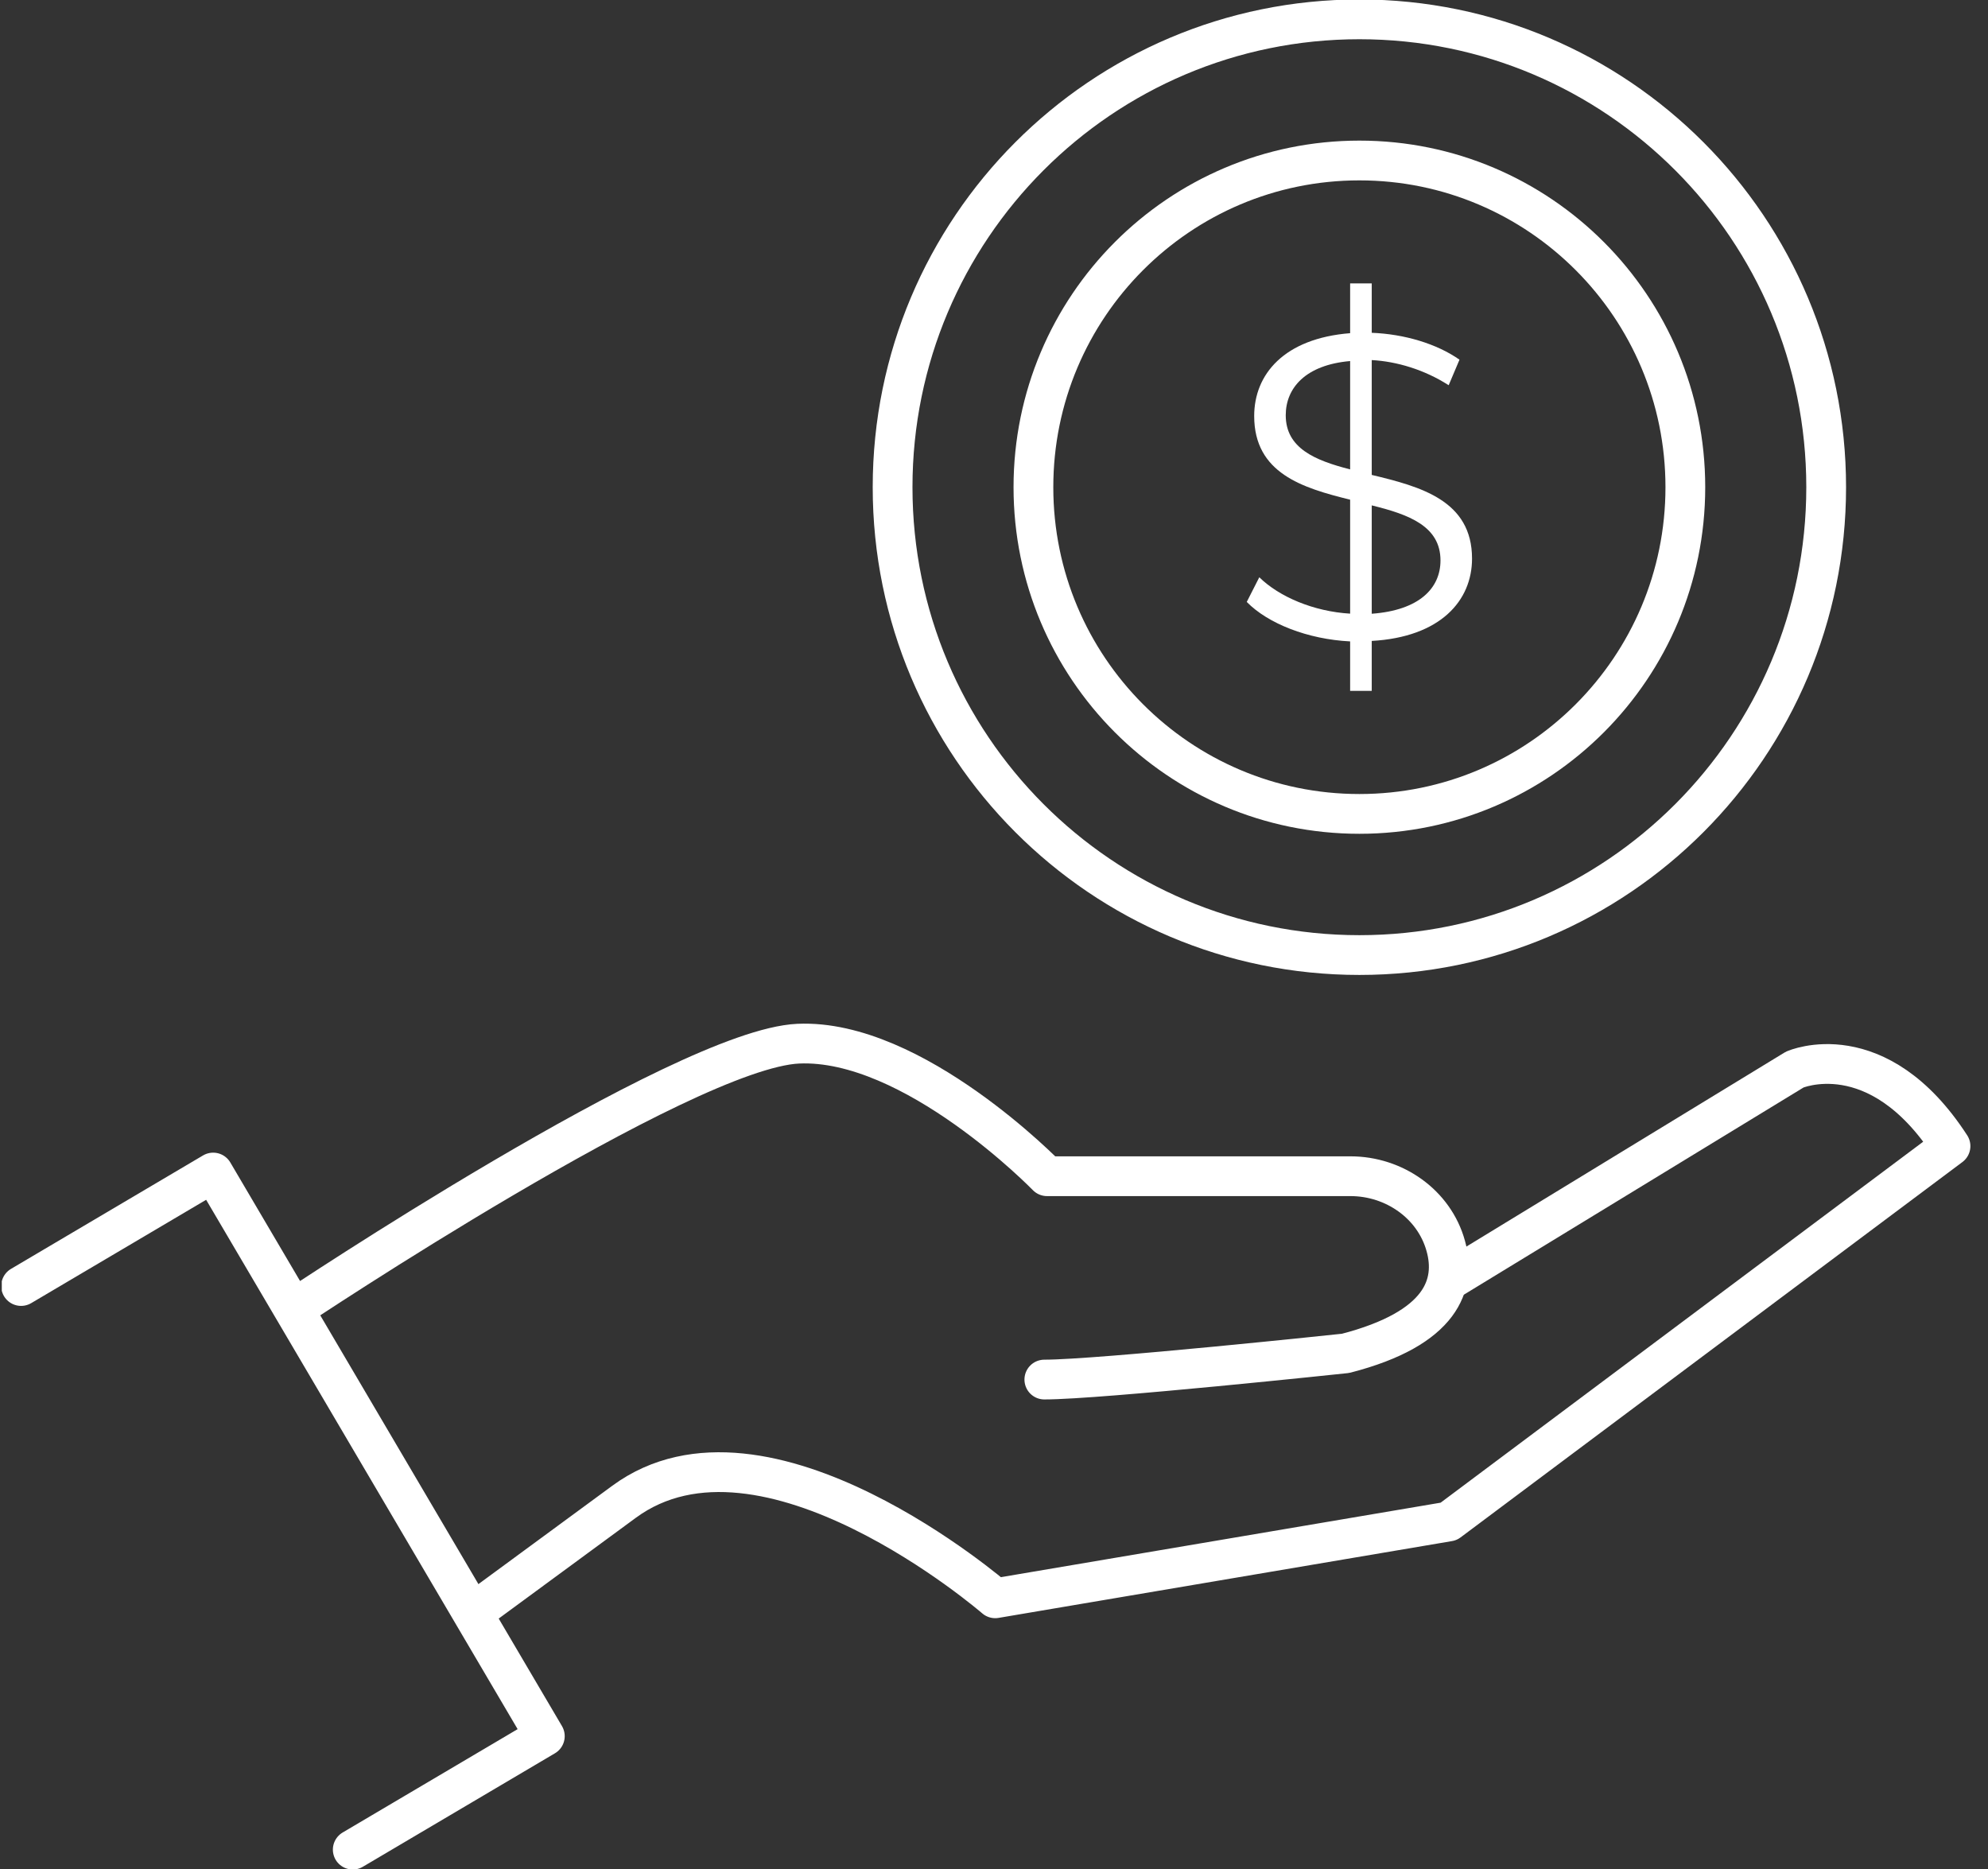
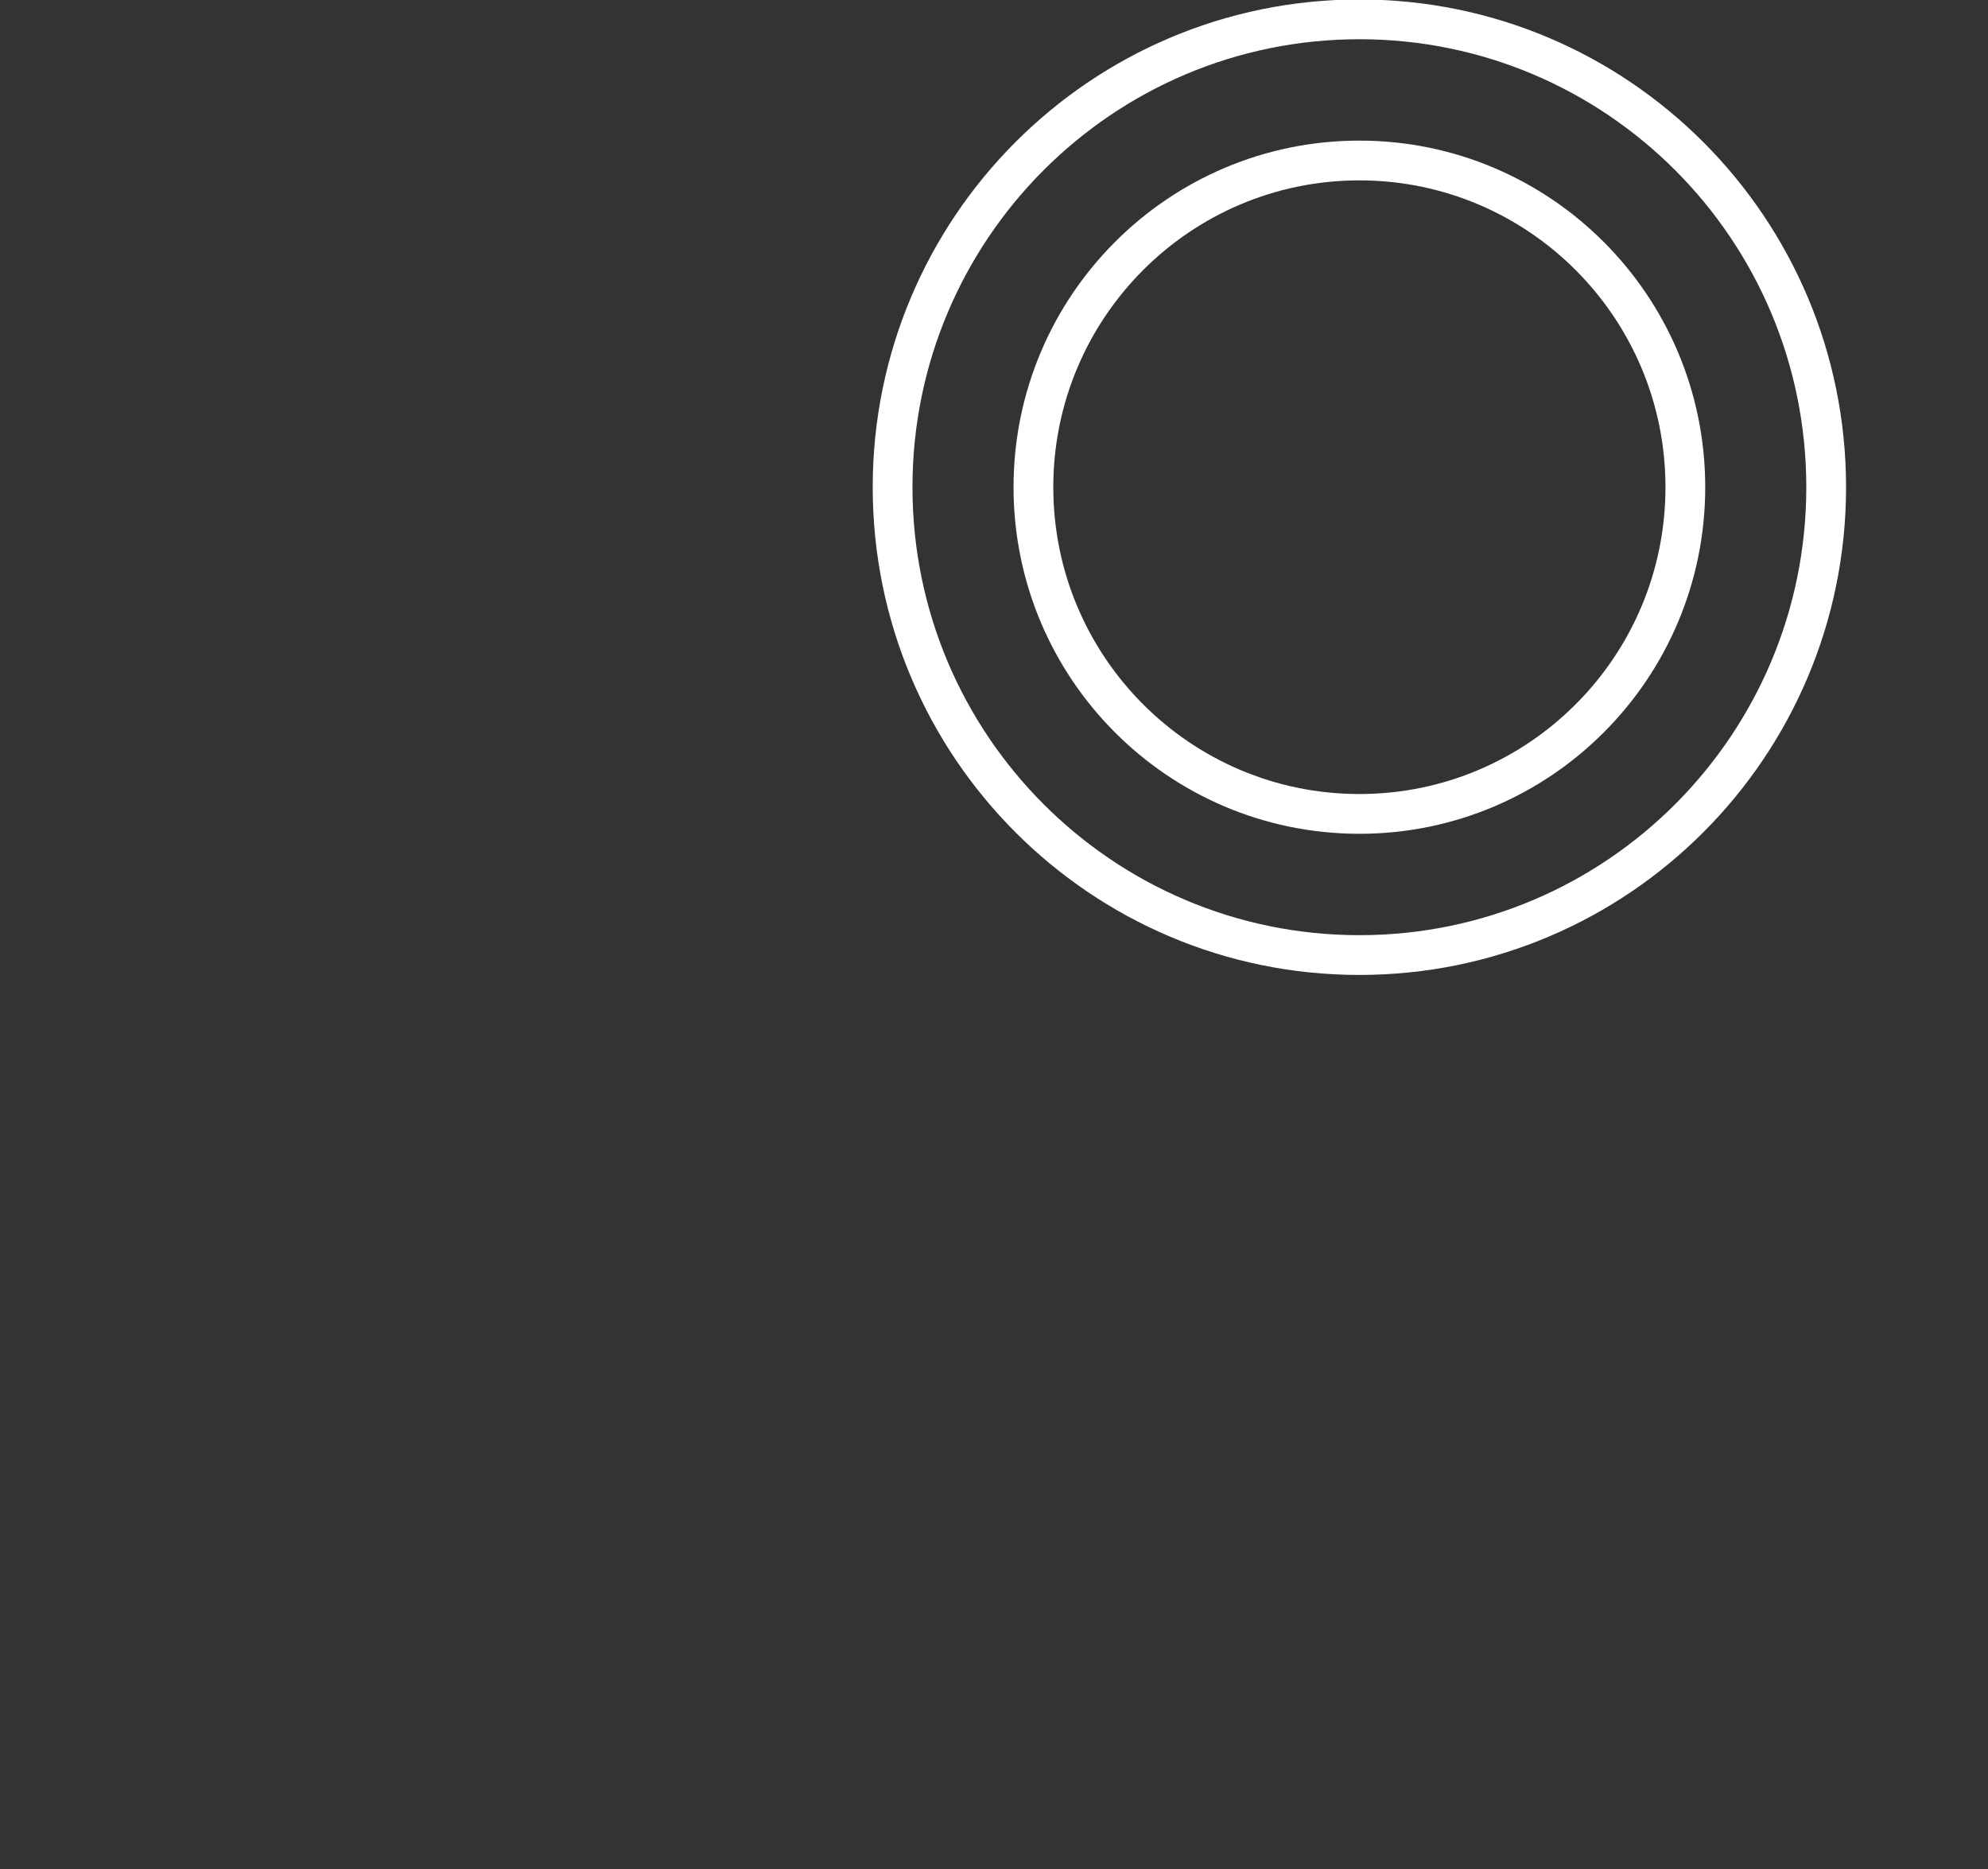
<svg xmlns="http://www.w3.org/2000/svg" width="100" height="94" viewBox="0 0 100 94" fill="none">
  <rect x="0" y="0" width="100" height="94" fill="#333333" stroke="none" />
  <g clip-path="url(#clip0_74_1895)">
-     <path d="M14.787 65.828C14.787 65.828 34.354 52.758 40.151 52.491C45.949 52.228 52.668 59.157 52.668 59.157H67.933C70.123 59.157 72.143 60.553 72.726 62.67C73.255 64.582 72.561 66.81 67.686 68.066C67.686 68.066 55.3 69.384 52.532 69.384" stroke="white" stroke-width="2" stroke-linecap="round" stroke-linejoin="round" />
-     <path d="M72.876 64.407L90.278 53.794C90.278 53.794 94.429 51.96 98.114 57.643L72.871 76.522L50.061 80.385C50.061 80.385 38.452 70.333 31.387 75.534C29.062 77.247 26.357 79.227 23.823 81.091" stroke="white" stroke-width="2" stroke-linecap="round" stroke-linejoin="round" />
-     <path d="M1.061 64.679L10.723 58.972L27.406 87.319L17.744 93.026" stroke="white" stroke-width="2" stroke-linecap="round" stroke-linejoin="round" />
    <path d="M68.38 48.034C81.348 48.034 91.86 37.499 91.86 24.504C91.86 11.508 81.348 0.973 68.38 0.973C55.412 0.973 44.899 11.508 44.899 24.504C44.899 37.499 55.412 48.034 68.38 48.034Z" stroke="white" stroke-width="2" stroke-linecap="round" stroke-linejoin="round" />
    <path d="M68.38 40.935C77.435 40.935 84.776 33.578 84.776 24.504C84.776 15.429 77.435 8.072 68.38 8.072C59.324 8.072 51.983 15.429 51.983 24.504C51.983 33.578 59.324 40.935 68.38 40.935Z" stroke="white" stroke-width="2" stroke-linecap="round" stroke-linejoin="round" />
-     <path d="M69.001 32.24V34.746H67.914V32.259C65.782 32.152 63.782 31.364 62.714 30.274L63.345 29.033C64.345 30.016 66.084 30.756 67.914 30.863V25.131C65.52 24.542 63.088 23.803 63.088 20.922C63.088 18.83 64.588 17.02 67.914 16.757V14.252H69.001V16.738C70.633 16.801 72.264 17.283 73.415 18.09L72.871 19.375C71.653 18.592 70.259 18.178 69.001 18.11V23.886C71.458 24.474 74.046 25.17 74.046 28.094C74.046 30.211 72.459 32.04 69.001 32.235V32.24ZM67.914 23.608V18.159C65.676 18.353 64.675 19.511 64.675 20.883C64.675 22.538 66.132 23.151 67.914 23.608ZM72.459 28.187C72.459 26.464 70.871 25.876 69.001 25.418V30.868C71.395 30.693 72.459 29.583 72.459 28.187Z" fill="white" />
  </g>
  <defs>
    <clipPath id="clip0_74_1895">
      <rect width="99" height="94" fill="white" transform="translate(0.09)" />
    </clipPath>
  </defs>
</svg>